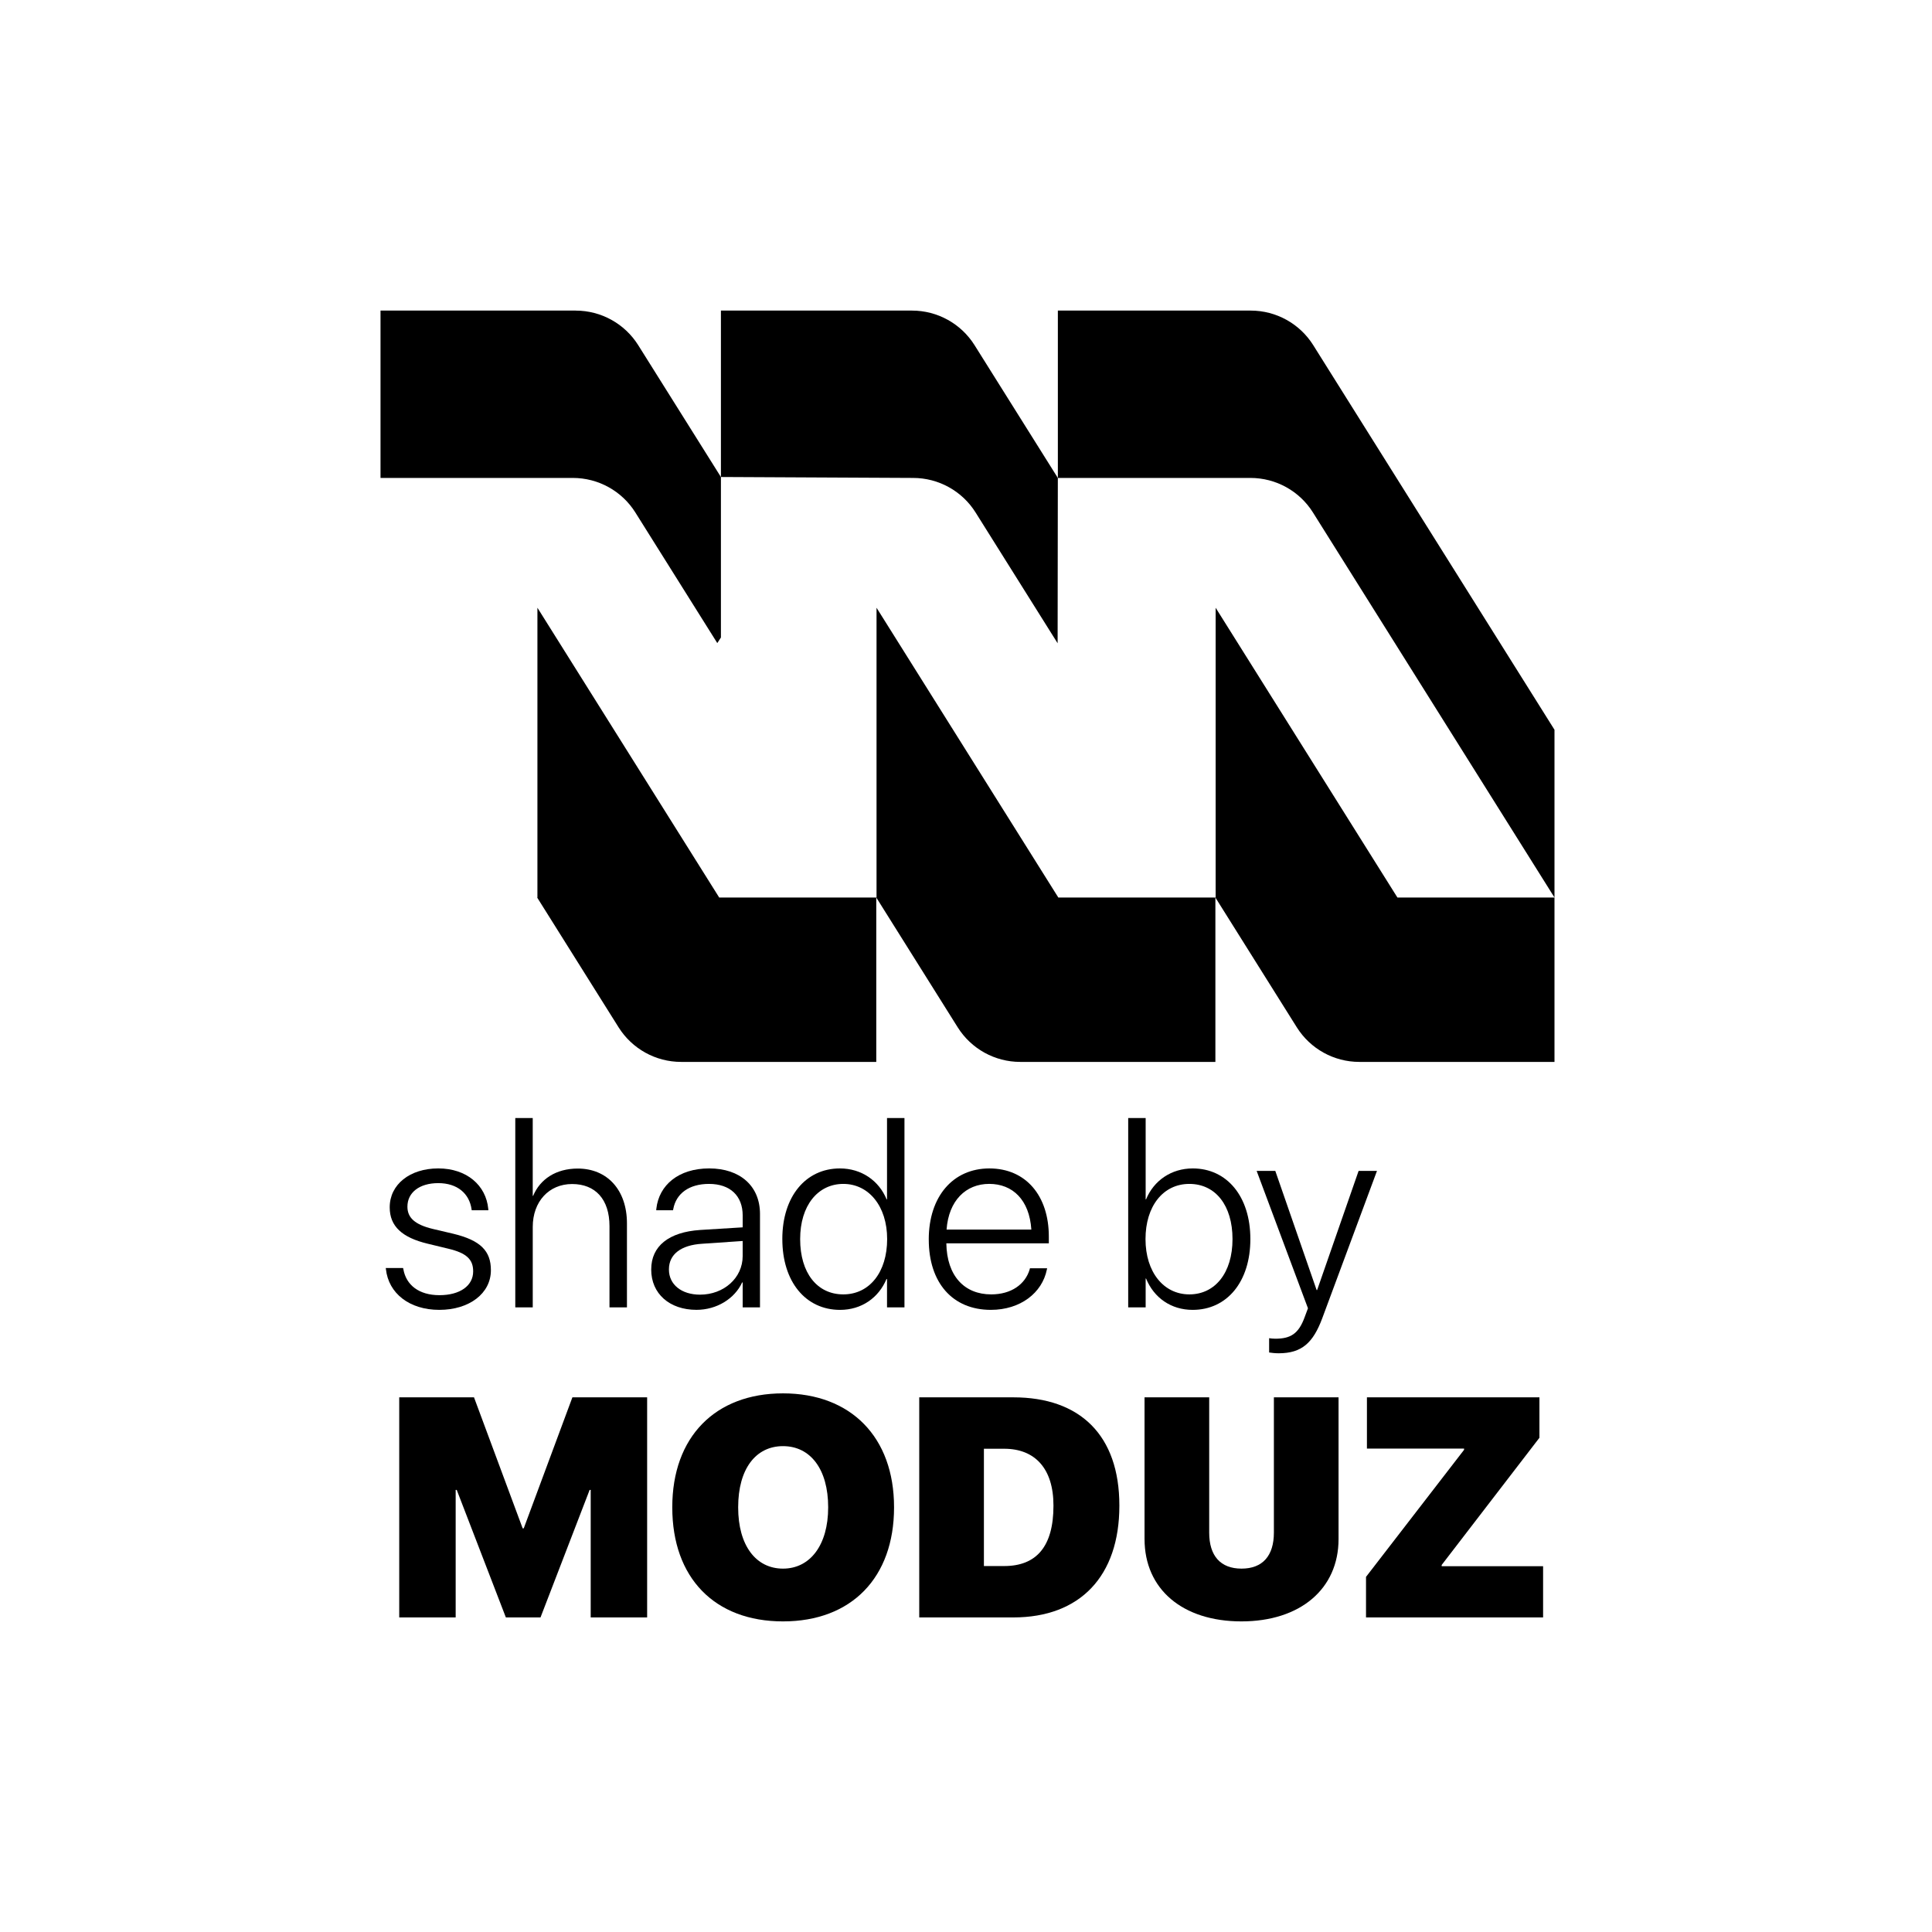
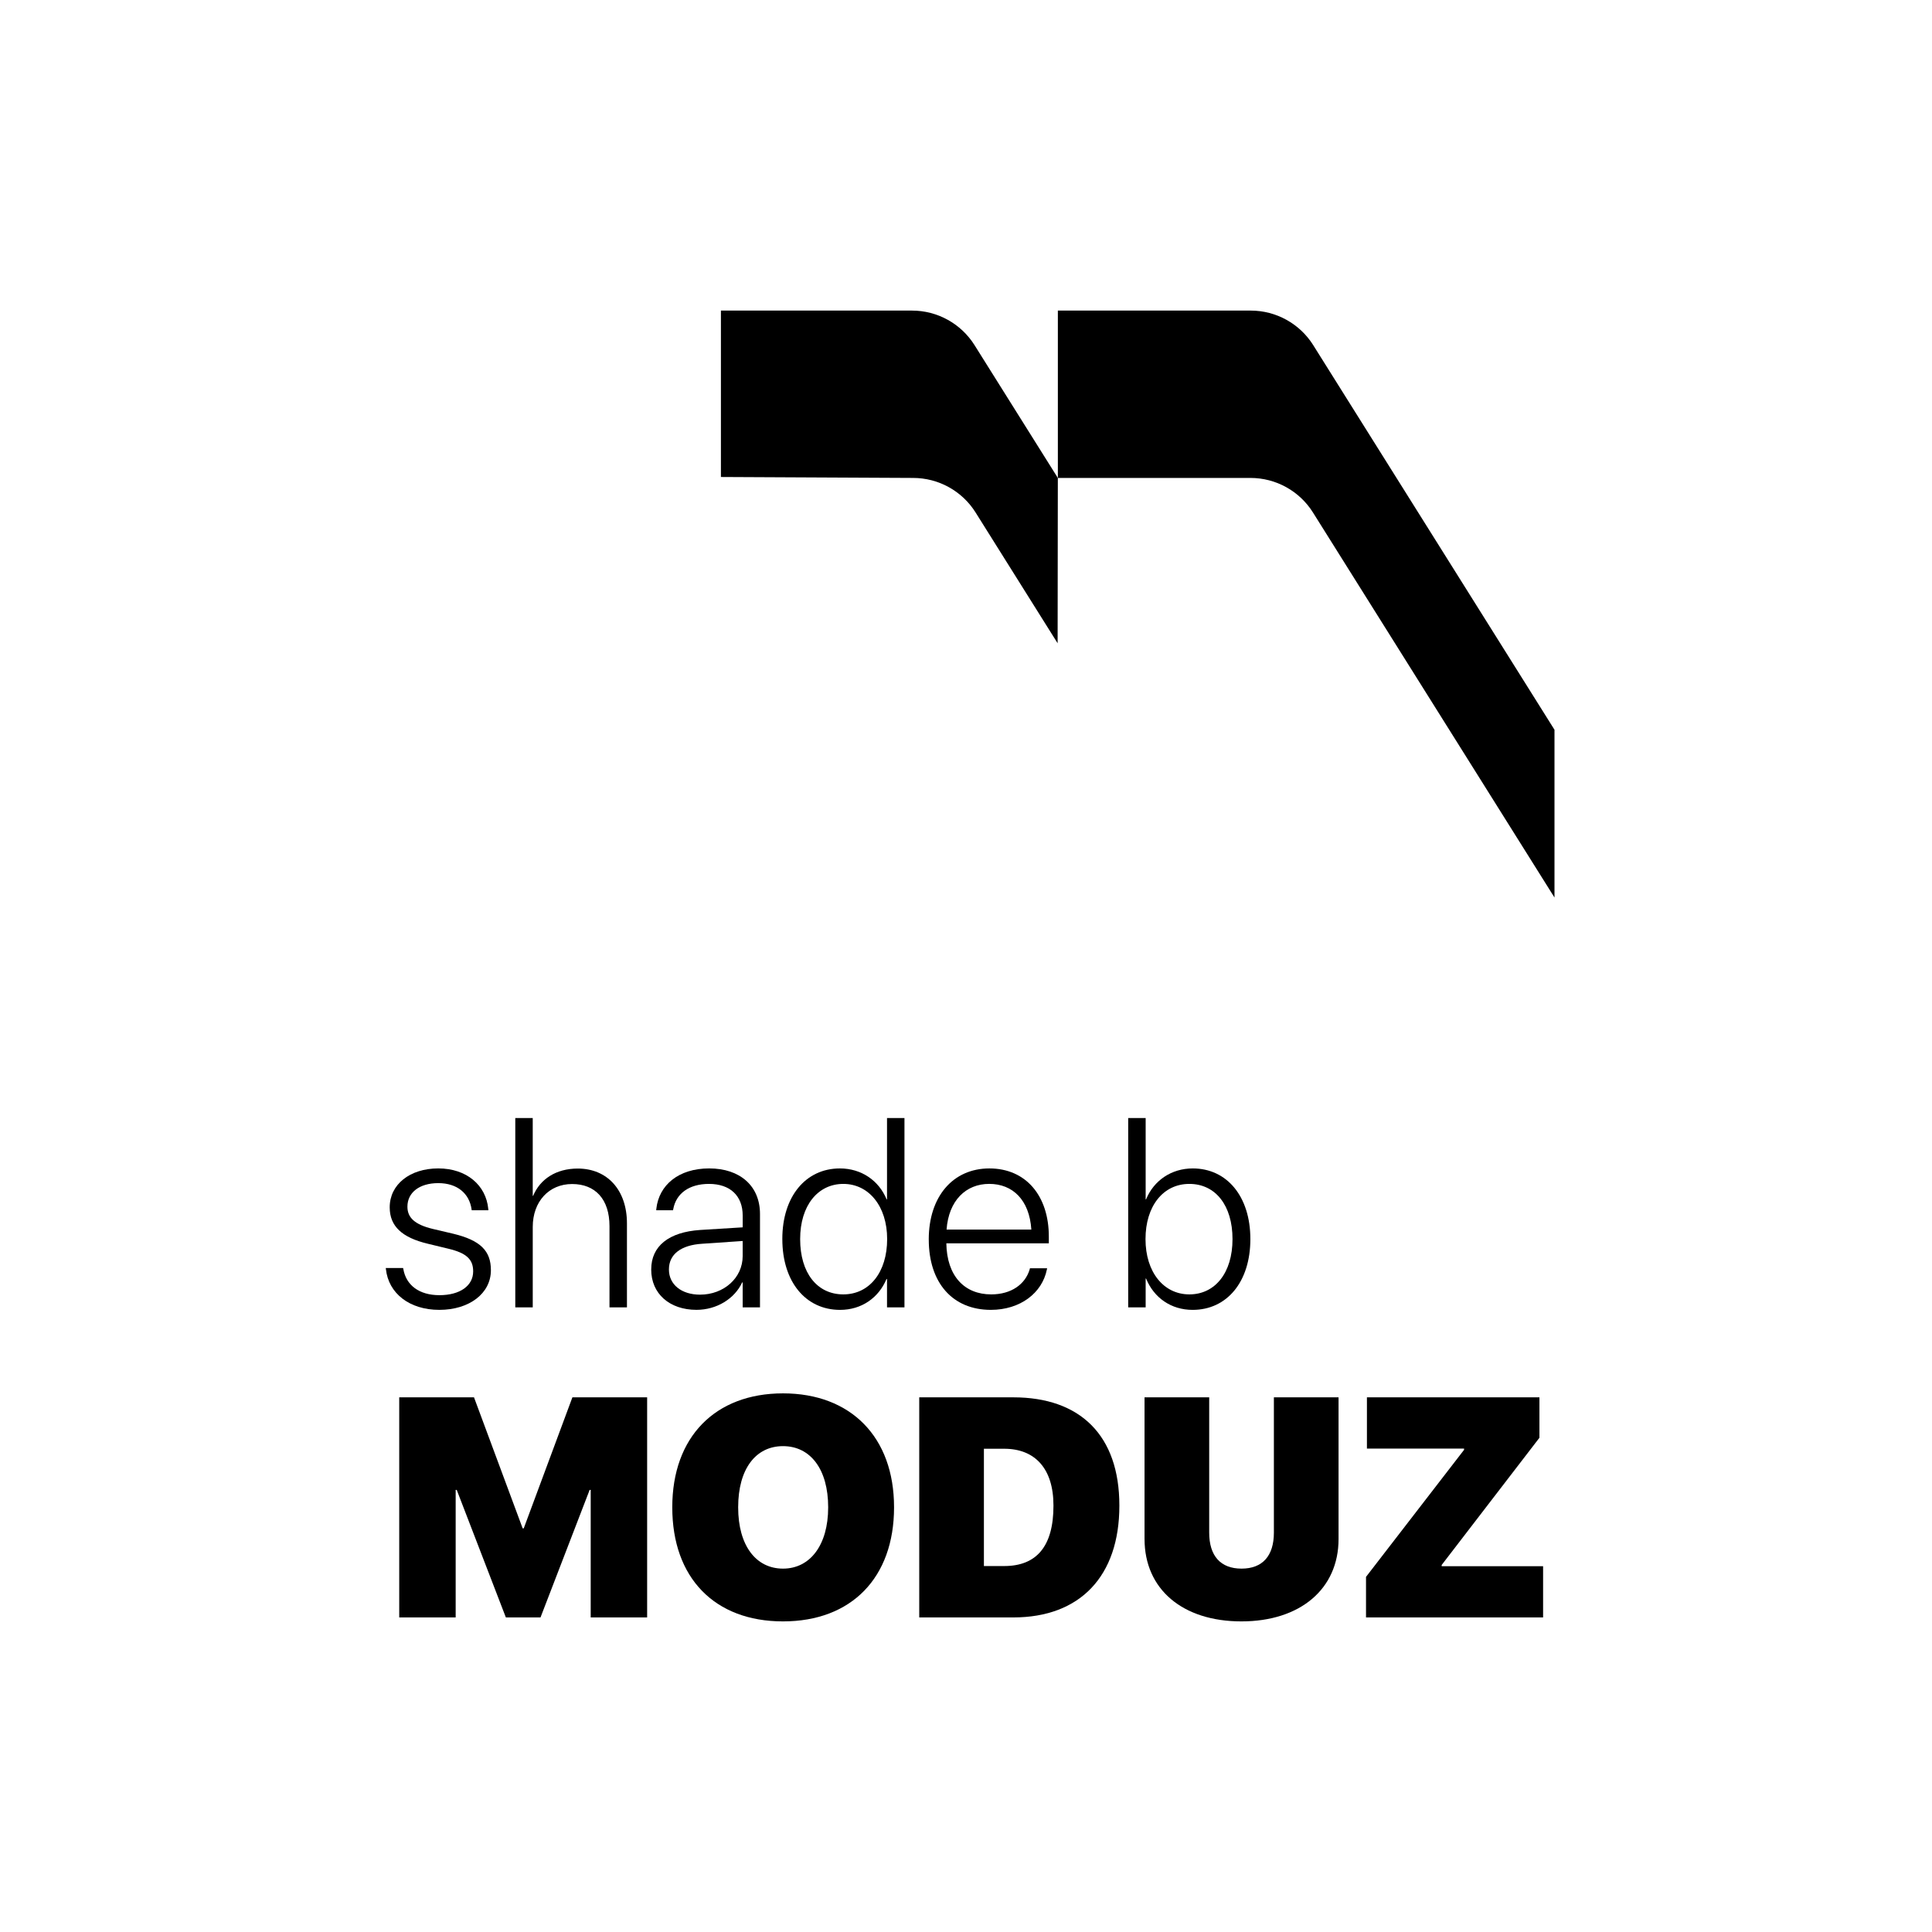
<svg xmlns="http://www.w3.org/2000/svg" id="Camada_1" data-name="Camada 1" viewBox="0 0 1080 1080">
  <defs>
    <style>
      .cls-1 {
        fill: #fff;
      }
    </style>
  </defs>
  <rect class="cls-1" width="1080" height="1080" />
  <g>
    <g>
-       <path d="M300.42,339.72v161.99h-.15l45.52,72.56c7.55,12.03,20.75,19.34,34.95,19.34h109.1v-91.89h-87.8l-101.62-161.99Z" />
      <path d="M734.12,192.96c-7.55-12.03-20.75-19.34-34.95-19.34h-107.82v93.55h107.67c14.2,0,27.41,7.3,34.95,19.34l135,215.21v-93.78l-134.85-214.97Z" />
-       <path d="M321.83,173.62h-109.12v93.55h107.53c14.2,0,27.41,7.3,34.95,19.34l45.78,72.98,2.03-3.12v-89.72l-46.22-73.68c-7.55-12.03-20.75-19.34-34.95-19.34Z" />
      <path d="M509.84,173.62h-106.84v93.02l107.43.53c14.2,0,27.41,7.3,34.95,19.34l45.84,73.08.12-92.42-46.55-74.21c-7.55-12.03-20.75-19.34-34.95-19.34Z" />
-       <path d="M489.99,339.72v161.99h-.15l45.52,72.56c7.55,12.03,20.75,19.34,34.95,19.34h109.1v-91.89h-87.8l-101.62-161.99Z" />
-       <path d="M679.55,339.72v161.99h-.15l45.52,72.56c7.55,12.03,20.75,19.34,34.95,19.34h109.1v-91.89h-87.8l-101.62-161.99Z" />
    </g>
    <g>
      <g>
        <path d="M223.19,781.12h41.78l27.2,73.24h.6l27.2-73.24h41.78v123.04h-31.55v-71.28h-.6l-27.46,71.28h-19.36l-27.46-71.28h-.6v71.28h-31.55v-123.04Z" />
        <path d="M375.81,842.68v-.17c0-39.22,23.96-63.61,61.9-63.61s62.07,24.47,62.07,63.61v.17c0,39.22-23.79,63.69-62.07,63.69s-61.9-24.39-61.9-63.69ZM462.95,842.68v-.17c0-21.15-9.89-34.11-25.24-34.11s-25.07,12.88-25.07,34.11v.17c0,21.23,9.89,34.19,25.07,34.19s25.24-13.22,25.24-34.19Z" />
        <path d="M513.86,781.12h52.61c37.26,0,59.26,21.15,59.26,60.45v.17c0,39.39-22,62.41-59.26,62.41h-52.61v-123.04ZM561.35,875.43c18.08,0,27.54-11,27.54-33.68v-.17c0-20.63-10.32-31.72-27.54-31.72h-11.34v65.57h11.34Z" />
        <path d="M639.8,860.33v-79.21h36.15v75.63c0,12.96,6.31,20.12,18.08,20.12s18.08-7.16,18.08-20.12v-75.63h36.15v79.21c0,27.88-21.4,46.04-54.31,46.04s-54.14-17.99-54.14-46.04Z" />
        <path d="M763.61,881.48l54.82-71.03v-.68h-54.31v-28.65h96.43v22.6l-54.65,71.11v.68h56.7v28.65h-98.99v-22.68Z" />
      </g>
      <g>
        <path d="M215.72,709.49l-.07-.66h9.68l.15.66c1.54,8.8,8.66,14.52,20.17,14.52s18.85-5.28,18.85-13.28v-.07c0-6.6-3.67-10.2-13.86-12.62l-11.52-2.79c-14.38-3.45-21.27-9.76-21.27-20.32v-.07c0-12.69,11.22-21.71,27.14-21.71s26.7,9.46,27.95,22.59l.07.81h-9.32l-.07-.51c-1.25-8.88-8-14.67-18.63-14.67s-17.24,5.35-17.24,13.13v.07c0,6.09,4.11,9.98,14.16,12.4l11.52,2.71c15.18,3.67,20.98,9.61,20.98,20.32v.07c0,12.98-12.1,22.15-28.83,22.15s-28.39-9.24-29.85-22.74Z" />
        <path d="M288.04,624.99h9.76v43.5h.22c3.89-9.32,12.76-15.26,24.94-15.26,16.5,0,27.51,11.96,27.51,30.66v46.94h-9.76v-45.4c0-15.04-7.92-23.55-20.9-23.55s-22,9.83-22,23.99v44.96h-9.76v-105.84Z" />
        <path d="M364.04,709.71v-.15c0-12.98,9.83-20.83,27.36-22l23.77-1.47v-6.6c0-11-6.97-17.68-18.85-17.68-11.08,0-18.34,5.35-19.95,14.01l-.15.73h-9.39l.07-.88c1.47-13.13,12.32-22.52,29.56-22.52s28.38,9.83,28.38,25.45v52.22h-9.68v-13.94h-.29c-4.18,9.1-14.23,15.33-25.53,15.33-15.04,0-25.31-9.02-25.31-22.52ZM391.32,723.72c13.35,0,23.84-9.39,23.84-21.56v-8.44l-22.59,1.54c-11.96.73-18.63,5.94-18.63,14.3v.15c0,8.36,7.04,14.01,17.38,14.01Z" />
        <path d="M437.32,692.69v-.07c0-23.84,13.13-39.46,32.2-39.46,11.96,0,21.78,6.75,26.11,17.31h.22v-45.48h9.75v105.84h-9.75v-15.84h-.29c-4.4,10.49-13.94,17.24-25.96,17.24-19.22,0-32.27-15.7-32.27-39.54ZM495.92,692.69v-.07c0-18.34-10.27-30.81-24.5-30.81s-24.13,12.1-24.13,30.81v.07c0,18.85,9.46,30.88,24.13,30.88s24.5-12.47,24.5-30.88Z" />
        <path d="M519.18,692.91v-.07c0-23.91,13.5-39.68,33.89-39.68s33.23,15.26,33.23,38.07v3.81h-57.29c.29,18.19,10.05,28.53,25.09,28.53,11.22,0,19-5.65,21.49-13.94l.15-.66h9.61l-.15.73c-2.64,13.06-14.82,22.52-31.32,22.52-21.42,0-34.69-15.18-34.69-39.31ZM529.15,687.33h47.38c-1.1-16.65-10.49-25.53-23.55-25.53s-22.66,9.32-23.84,25.53Z" />
        <path d="M640.65,714.69h-.22v16.14h-9.76v-105.84h9.76v45.48h.22c4.33-10.56,14.16-17.31,26.11-17.31,19.07,0,32.2,15.62,32.2,39.46v.07c0,23.84-13.06,39.54-32.27,39.54-12.03,0-21.64-6.75-26.04-17.53ZM688.98,692.69v-.07c0-18.7-9.46-30.81-24.13-30.81s-24.5,12.47-24.5,30.81v.07c0,18.41,10.12,30.88,24.5,30.88s24.13-12.03,24.13-30.88Z" />
-         <path d="M709.45,756.06v-8c.95.15,2.2.29,3.45.29,8.58,0,13.06-2.79,16.43-12.1l1.83-4.91-28.68-76.8h10.42l23.1,66.6h.29l23.18-66.6h10.27l-30.59,82.37c-5.06,13.57-11.3,19.58-24.35,19.58-1.91,0-3.96-.22-5.35-.44Z" />
      </g>
    </g>
  </g>
</svg>